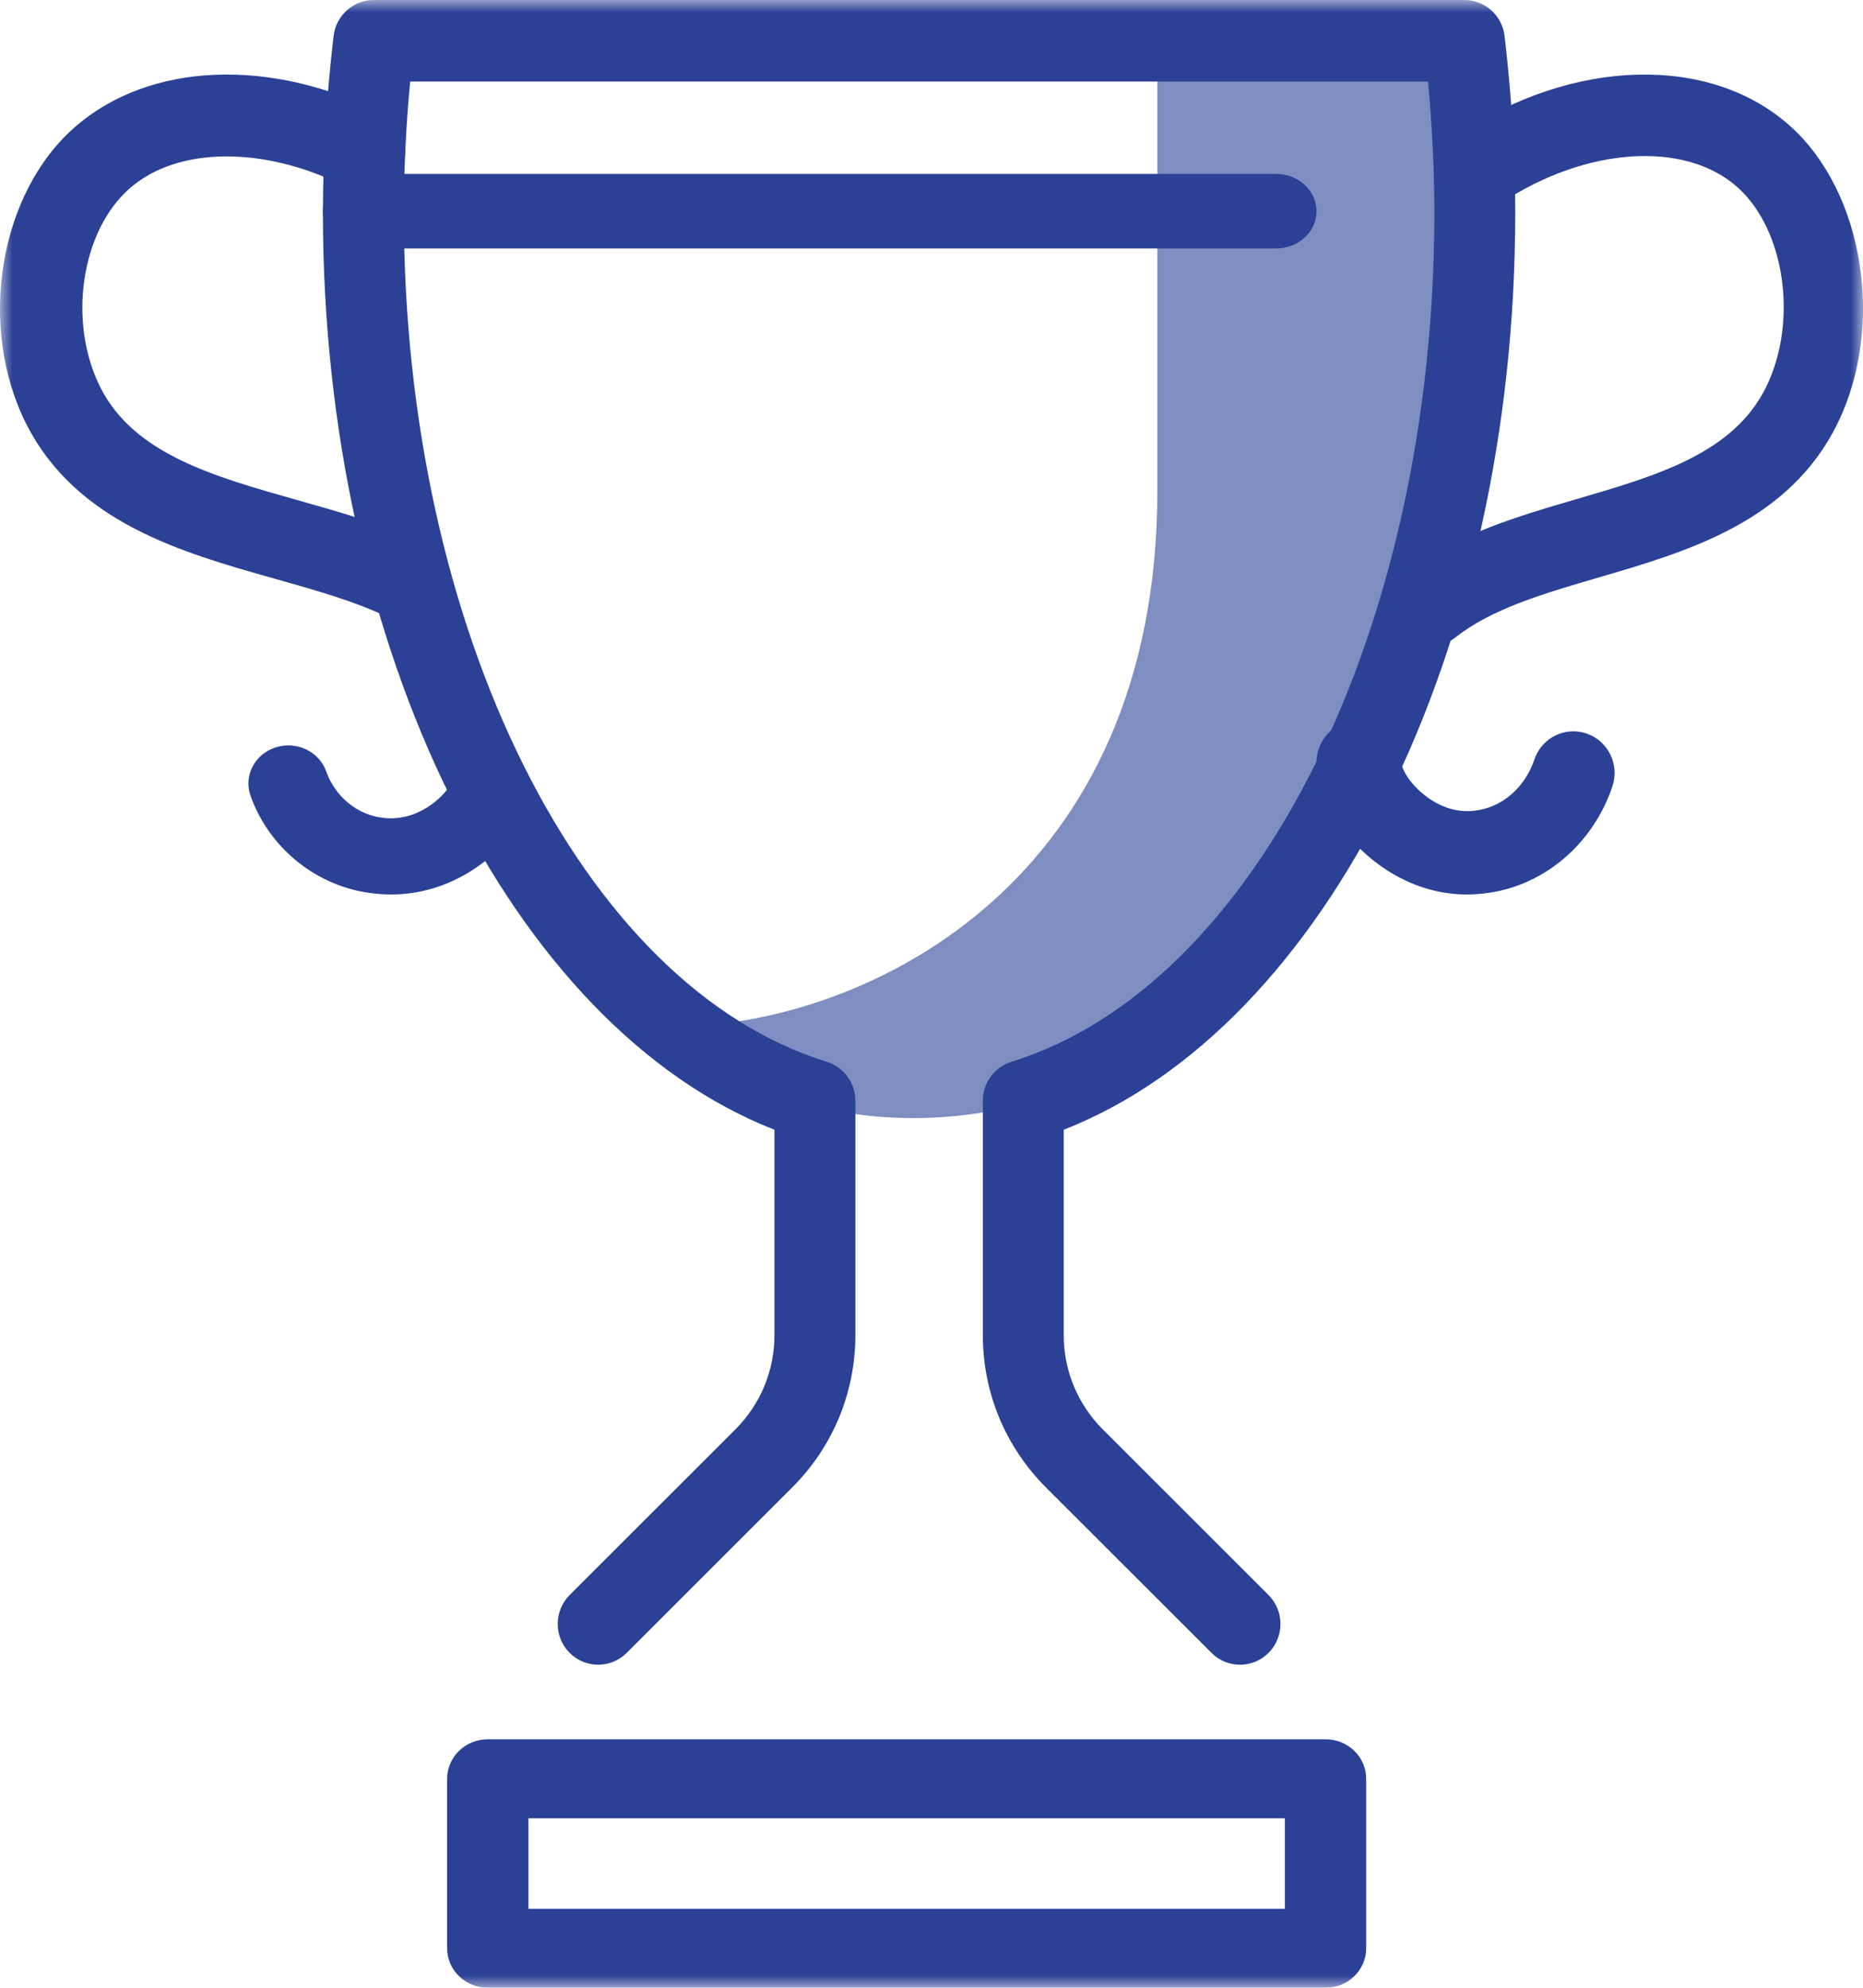
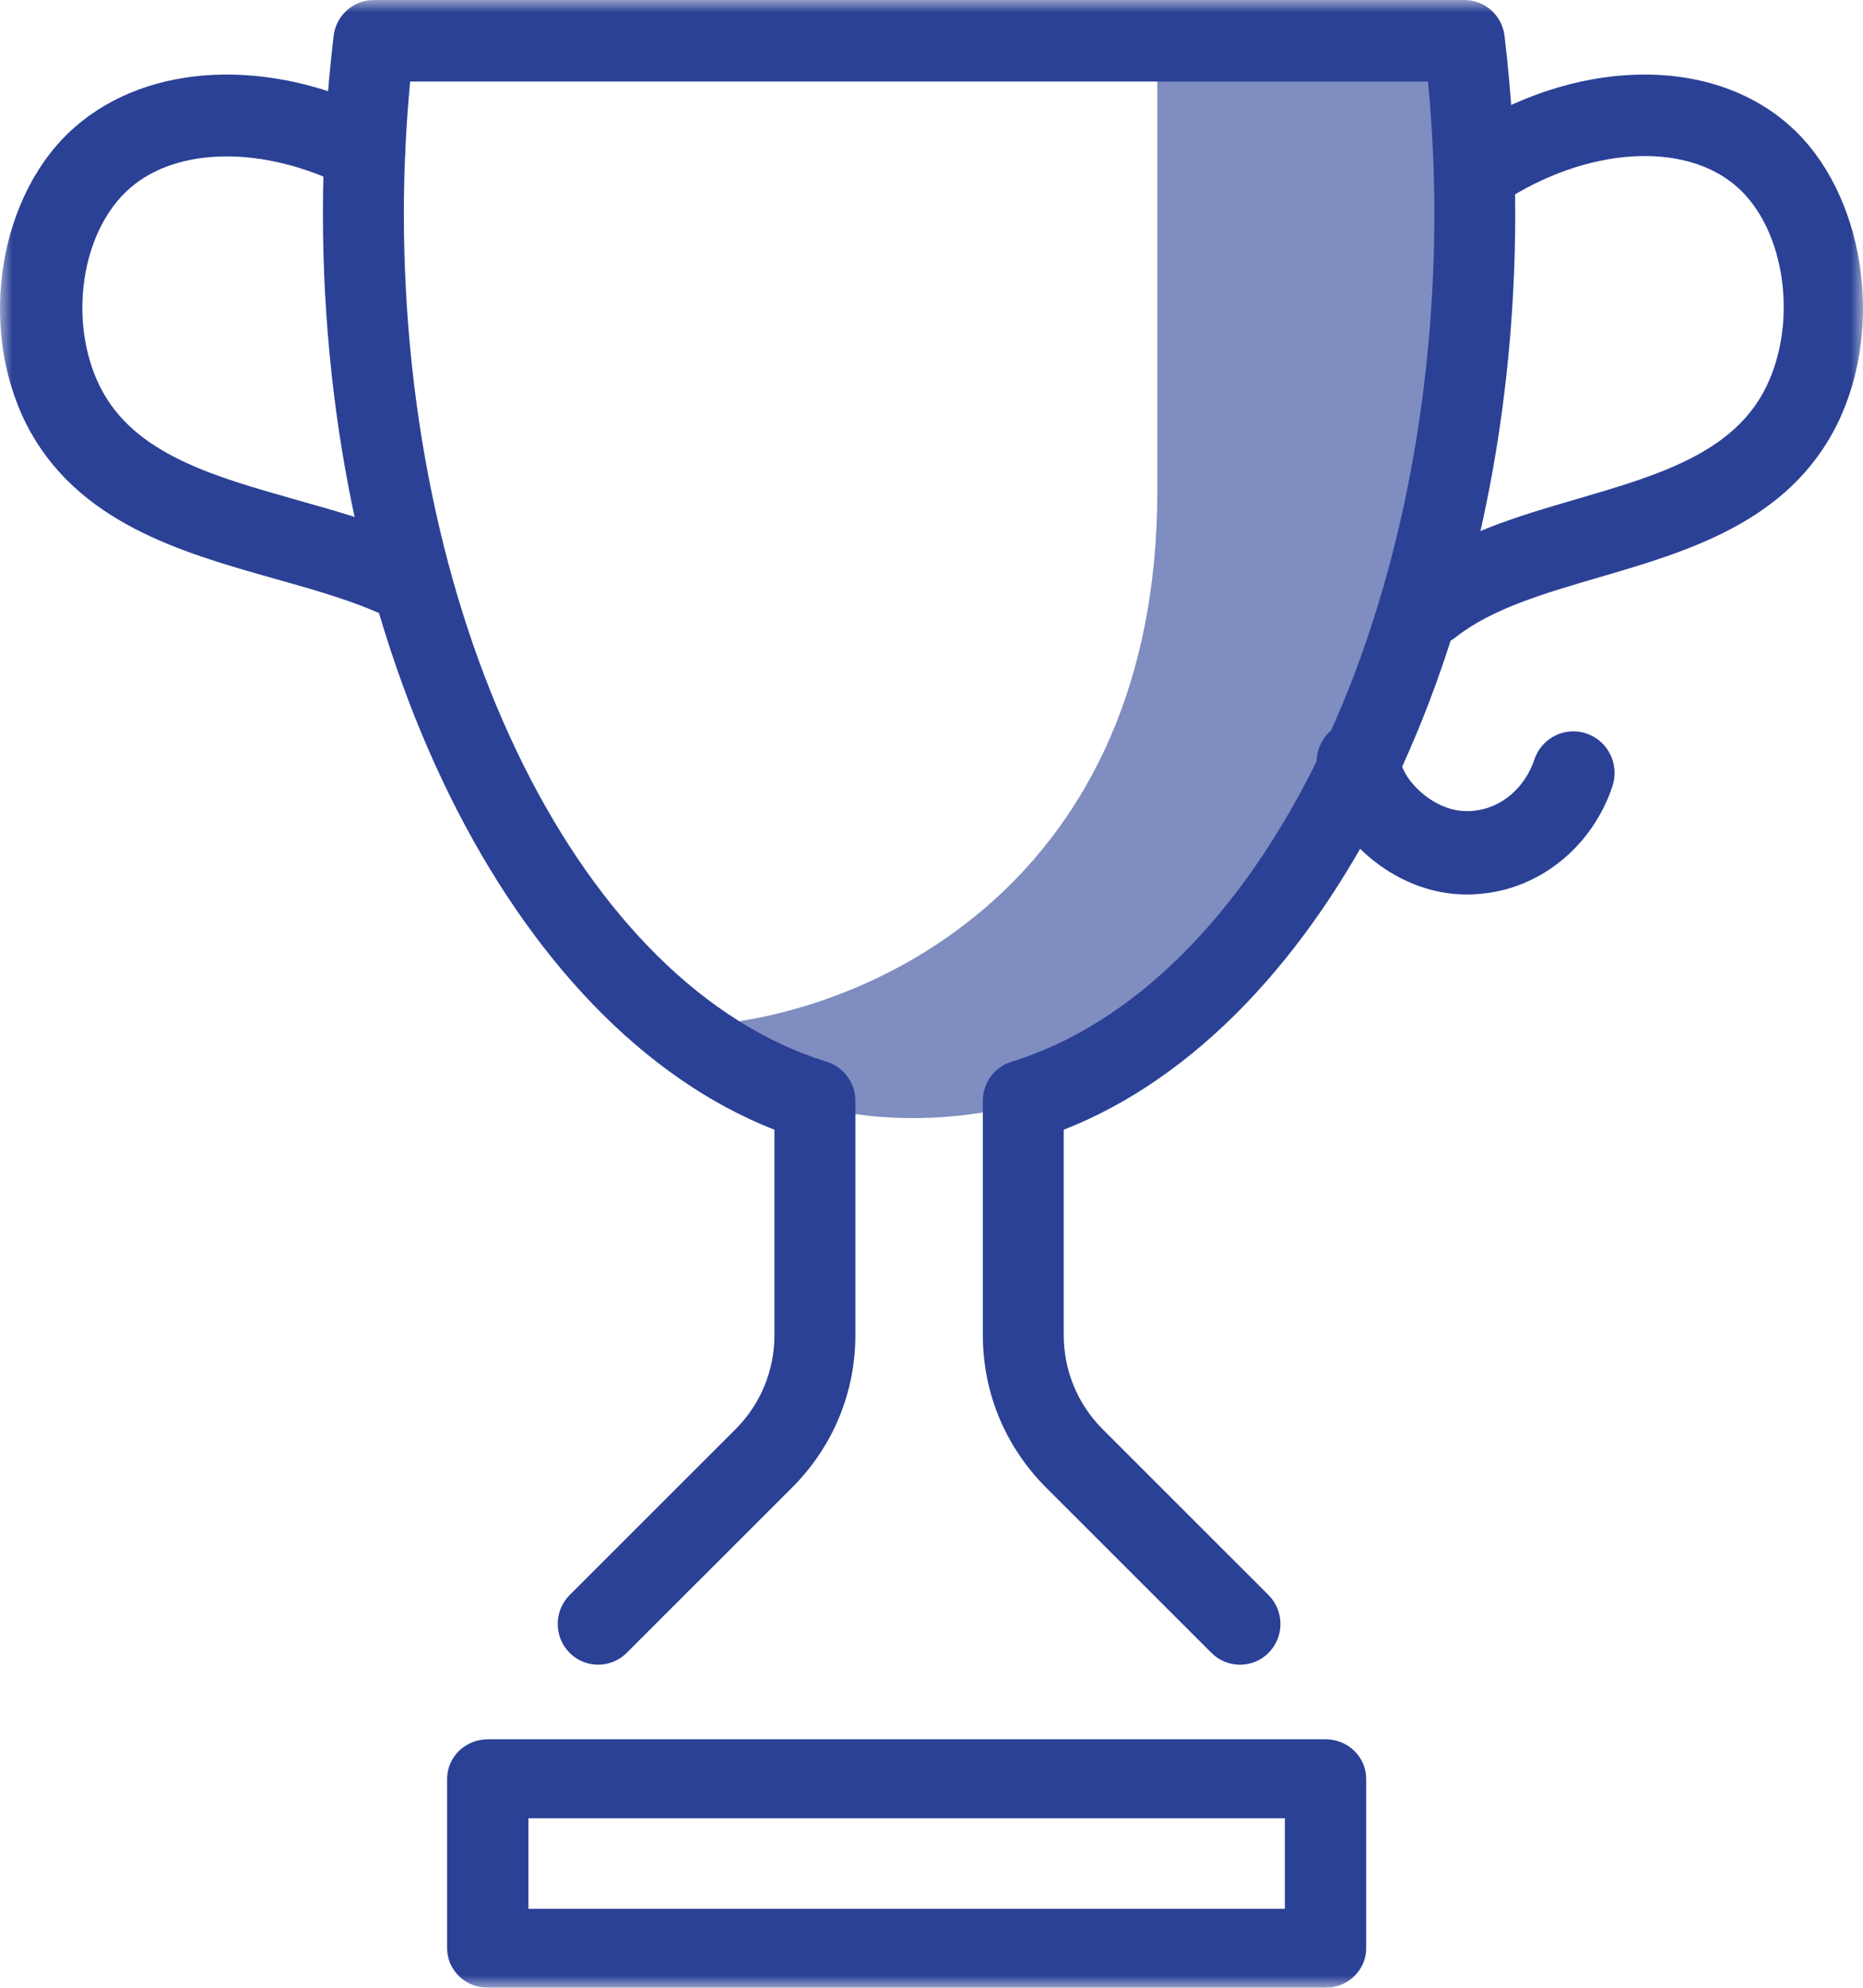
<svg xmlns="http://www.w3.org/2000/svg" xmlns:xlink="http://www.w3.org/1999/xlink" width="75px" height="80px" viewBox="0 0 75 80" version="1.1">
  <title>Group 11</title>
  <desc>Created with Sketch.</desc>
  <defs>
    <polygon id="path-1" points="0 80 75 80 75 0 0 0" />
  </defs>
  <g id="organotechnical" stroke="none" stroke-width="1" fill="none" fill-rule="evenodd">
    <g id="Desktop" transform="translate(-689, -892)">
      <g id="section-2" transform="translate(-54, 851)">
        <g id="Group-3" transform="translate(717, 41)">
          <g id="Group-11" transform="translate(26, 0)">
            <path d="M46.592,2 L46.592,19.75 C46.592,35.474 35.119,40.898 28,41.292 C31.27,46.15 39.803,45.32 42.472,43.903 C45.14,42.488 53.044,35.333 56.106,27.154 C59.169,18.973 58.998,4.913 58.998,4.913 L58.726,2 L46.592,2 Z" id="Fill-1" fill-opacity="0.6" fill="#2B4196" />
            <mask id="mask-2" fill="white">
              <use xlink:href="#path-1" />
            </mask>
            <g id="Clip-4" />
            <path d="M21.274,76.822 L51.726,76.822 L51.726,73.179 L21.274,73.179 L21.274,76.822 Z M53.363,80 L19.637,80 C18.733,80 18,79.289 18,78.41 L18,71.59 C18,70.712 18.733,70 19.637,70 L53.363,70 C54.267,70 55,70.712 55,71.59 L55,78.41 C55,79.289 54.267,80 53.363,80 L53.363,80 Z" id="Fill-3" fill="#2B4196" mask="url(#mask-2)" />
            <path d="M16.331,25 C16.086,25 15.838,24.947 15.603,24.833 C14.275,24.197 12.712,23.757 11.057,23.291 C7.315,22.235 3.073,21.039 1.056,17.06 C-0.926,13.123 -0.036,7.758 3.034,5.097 C6.02,2.507 10.875,2.298 15.401,4.571 C16.222,4.983 16.547,5.972 16.131,6.781 C15.713,7.59 14.71,7.916 13.886,7.501 C10.639,5.869 7.161,5.895 5.238,7.567 C3.261,9.278 2.714,12.955 4.042,15.595 C5.401,18.276 8.594,19.175 11.974,20.128 C13.693,20.614 15.471,21.114 17.063,21.877 C17.889,22.273 18.235,23.257 17.832,24.074 C17.544,24.659 16.95,25 16.331,25" id="Fill-5" fill="#2B4196" mask="url(#mask-2)" />
-             <path d="M15.749,36 C15.529,36 15.305,35.988 15.075,35.961 C12.818,35.73 10.852,34.183 10.085,32.025 C9.801,31.224 10.252,30.353 11.093,30.081 C11.932,29.81 12.845,30.241 13.13,31.042 C13.497,32.075 14.403,32.81 15.438,32.917 C16.698,33.063 17.642,32.257 18.037,31.733 C18.321,31.306 18.821,31.02 19.392,31.02 C20.279,31.02 21,31.7 21,32.546 L21,32.56 C21,32.868 20.901,33.17 20.72,33.423 C19.832,34.662 18.039,36 15.749,36" id="Fill-6" fill="#2B4196" mask="url(#mask-2)" />
            <path d="M59.053,36 C56.702,36 54.848,34.534 53.931,33.179 C53.507,32.546 53.207,31.826 53.038,31.033 C52.845,30.128 53.414,29.236 54.308,29.04 C55.211,28.838 56.088,29.419 56.283,30.325 C56.364,30.702 56.493,31.018 56.677,31.292 C57.059,31.859 58.066,32.788 59.365,32.627 C60.455,32.508 61.389,31.704 61.768,30.573 C62.061,29.697 63.001,29.225 63.872,29.522 C64.741,29.819 65.206,30.772 64.912,31.648 C64.12,34.01 62.092,35.702 59.741,35.958 C59.507,35.985 59.278,36 59.053,36" id="Fill-7" fill="#2B4196" mask="url(#mask-2)" />
            <path d="M57.607,26 C57.128,26 56.653,25.782 56.337,25.365 C55.793,24.649 55.921,23.619 56.621,23.063 C58.566,21.519 61.071,20.789 63.49,20.081 C66.739,19.132 69.807,18.235 71.11,15.557 C72.387,12.925 71.861,9.256 69.959,7.547 C67.845,5.646 63.844,5.909 60.437,8.17 C59.694,8.663 58.698,8.447 58.215,7.687 C57.732,6.927 57.944,5.911 58.688,5.418 C63.355,2.323 68.863,2.186 72.079,5.084 C75.034,7.74 75.889,13.092 73.987,17.017 C72.051,20.993 67.973,22.185 64.373,23.237 C62.148,23.887 60.045,24.501 58.59,25.656 C58.297,25.888 57.95,26 57.607,26" id="Fill-8" fill="#2B4196" mask="url(#mask-2)" />
            <path d="M49.919,67 C49.505,67 49.09,66.841 48.773,66.524 L42.089,59.846 C40.461,58.204 39.567,56.037 39.567,53.735 L39.567,44.303 C39.567,43.581 40.033,42.944 40.718,42.733 C50.582,39.684 57.744,25.317 57.744,8.572 C57.744,6.853 57.657,5.078 57.488,3.281 L16.512,3.281 C16.343,5.078 16.258,6.853 16.258,8.572 C16.258,25.317 23.418,39.684 33.283,42.733 C33.967,42.944 34.435,43.581 34.435,44.303 L34.435,53.735 C34.435,56.037 33.54,58.204 31.916,59.841 L25.228,66.524 C24.592,67.159 23.558,67.159 22.924,66.514 C22.291,65.87 22.296,64.832 22.934,64.193 L29.618,57.515 C30.621,56.504 31.177,55.16 31.177,53.735 L31.177,45.468 C20.576,41.321 13,26.095 13,8.572 C13,6.264 13.145,3.866 13.43,1.448 C13.528,0.621 14.223,0 15.047,0 L58.953,0 C59.777,0 60.473,0.621 60.57,1.448 C60.856,3.866 61,6.264 61,8.572 C61,26.095 53.424,41.321 42.823,45.468 L42.823,53.735 C42.823,55.16 43.379,56.504 44.388,57.52 L51.066,64.193 C51.705,64.832 51.71,65.87 51.076,66.514 C50.758,66.839 50.338,67 49.919,67" id="Fill-9" fill="#2B4196" mask="url(#mask-2)" />
-             <path d="M51.375,10 L14.626,10 C13.728,10 13,9.328 13,8.5 C13,7.672 13.728,7 14.626,7 L51.375,7 C52.272,7 53,7.672 53,8.5 C53,9.328 52.272,10 51.375,10" id="Fill-10" fill="#2B4196" mask="url(#mask-2)" />
          </g>
        </g>
      </g>
    </g>
  </g>
</svg>